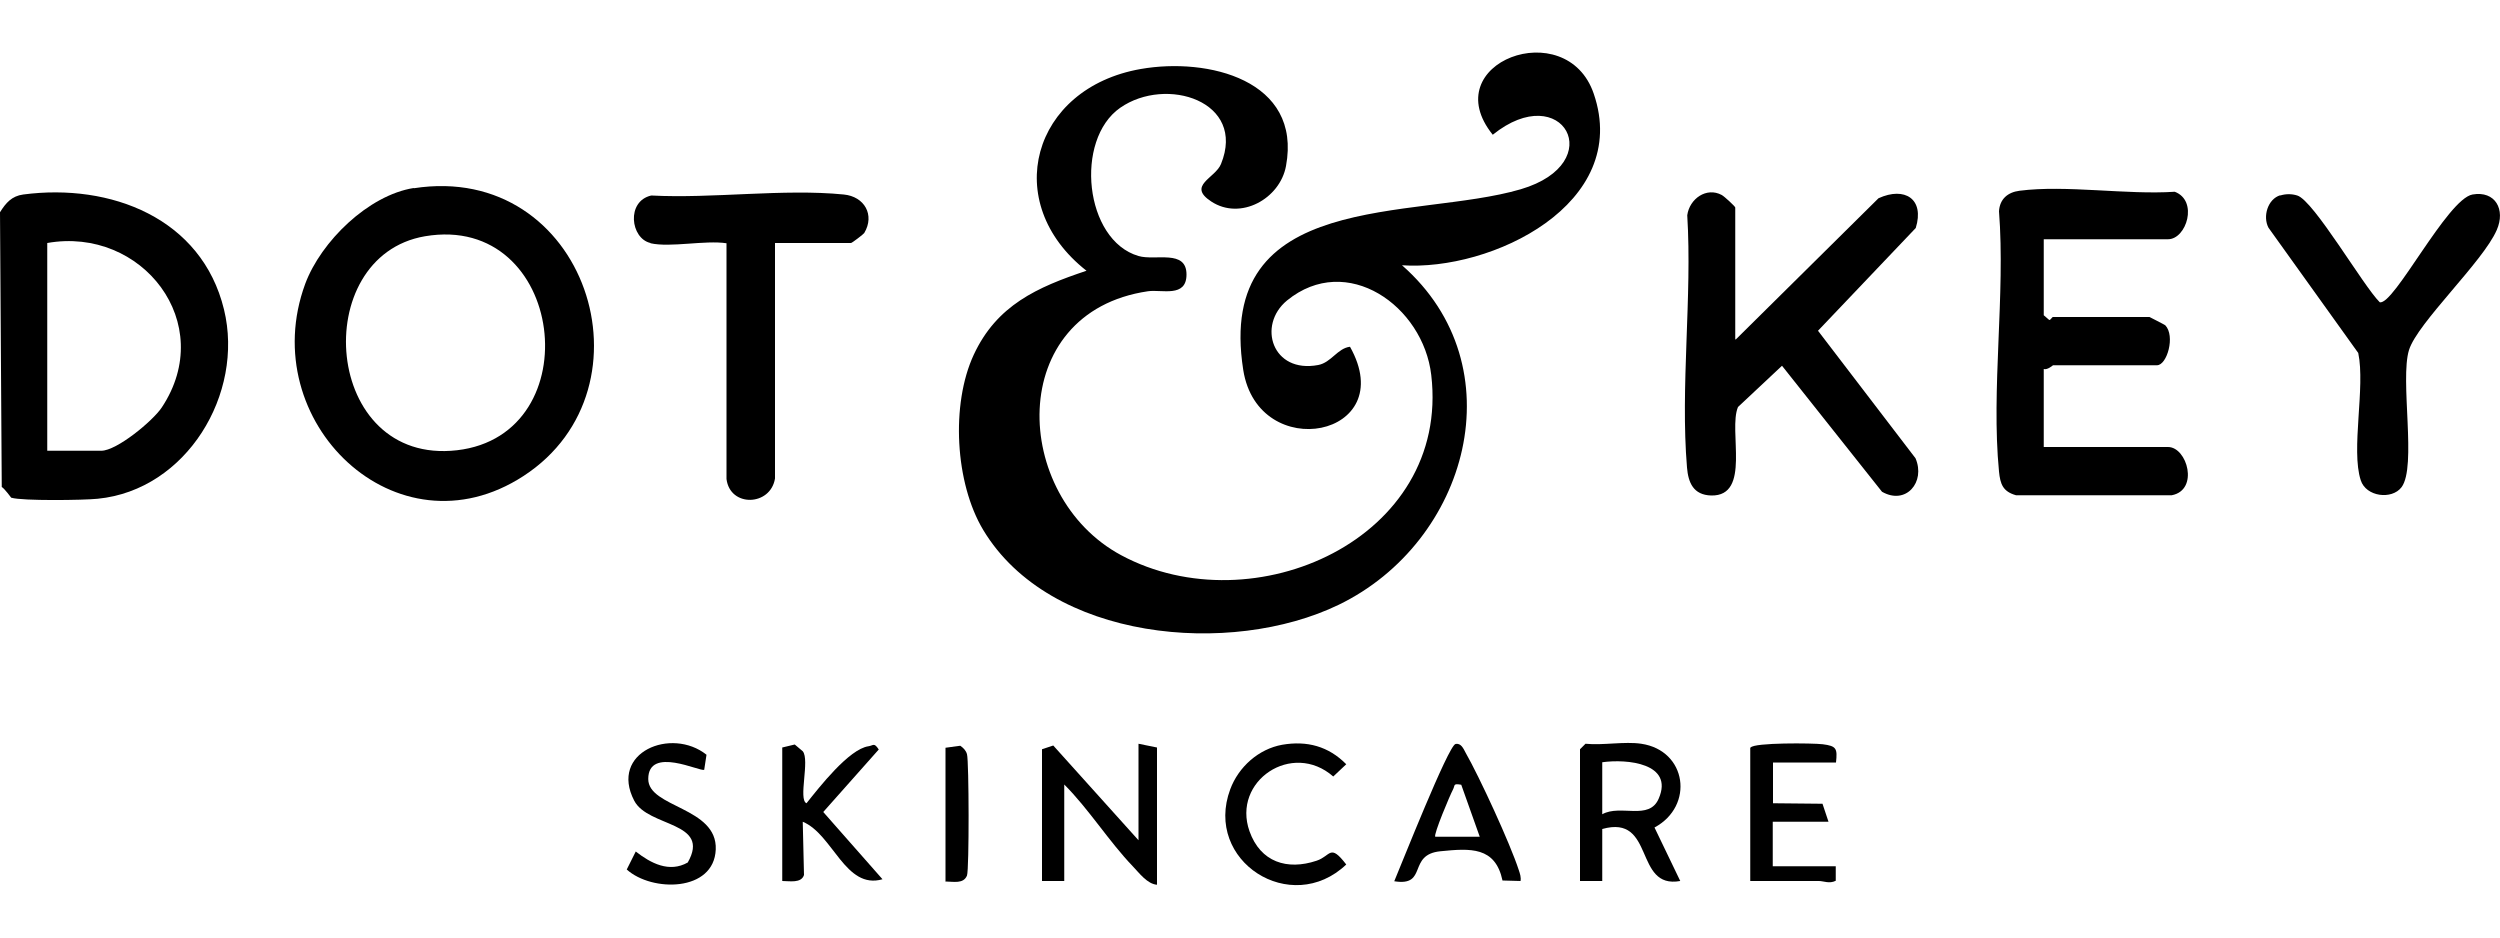
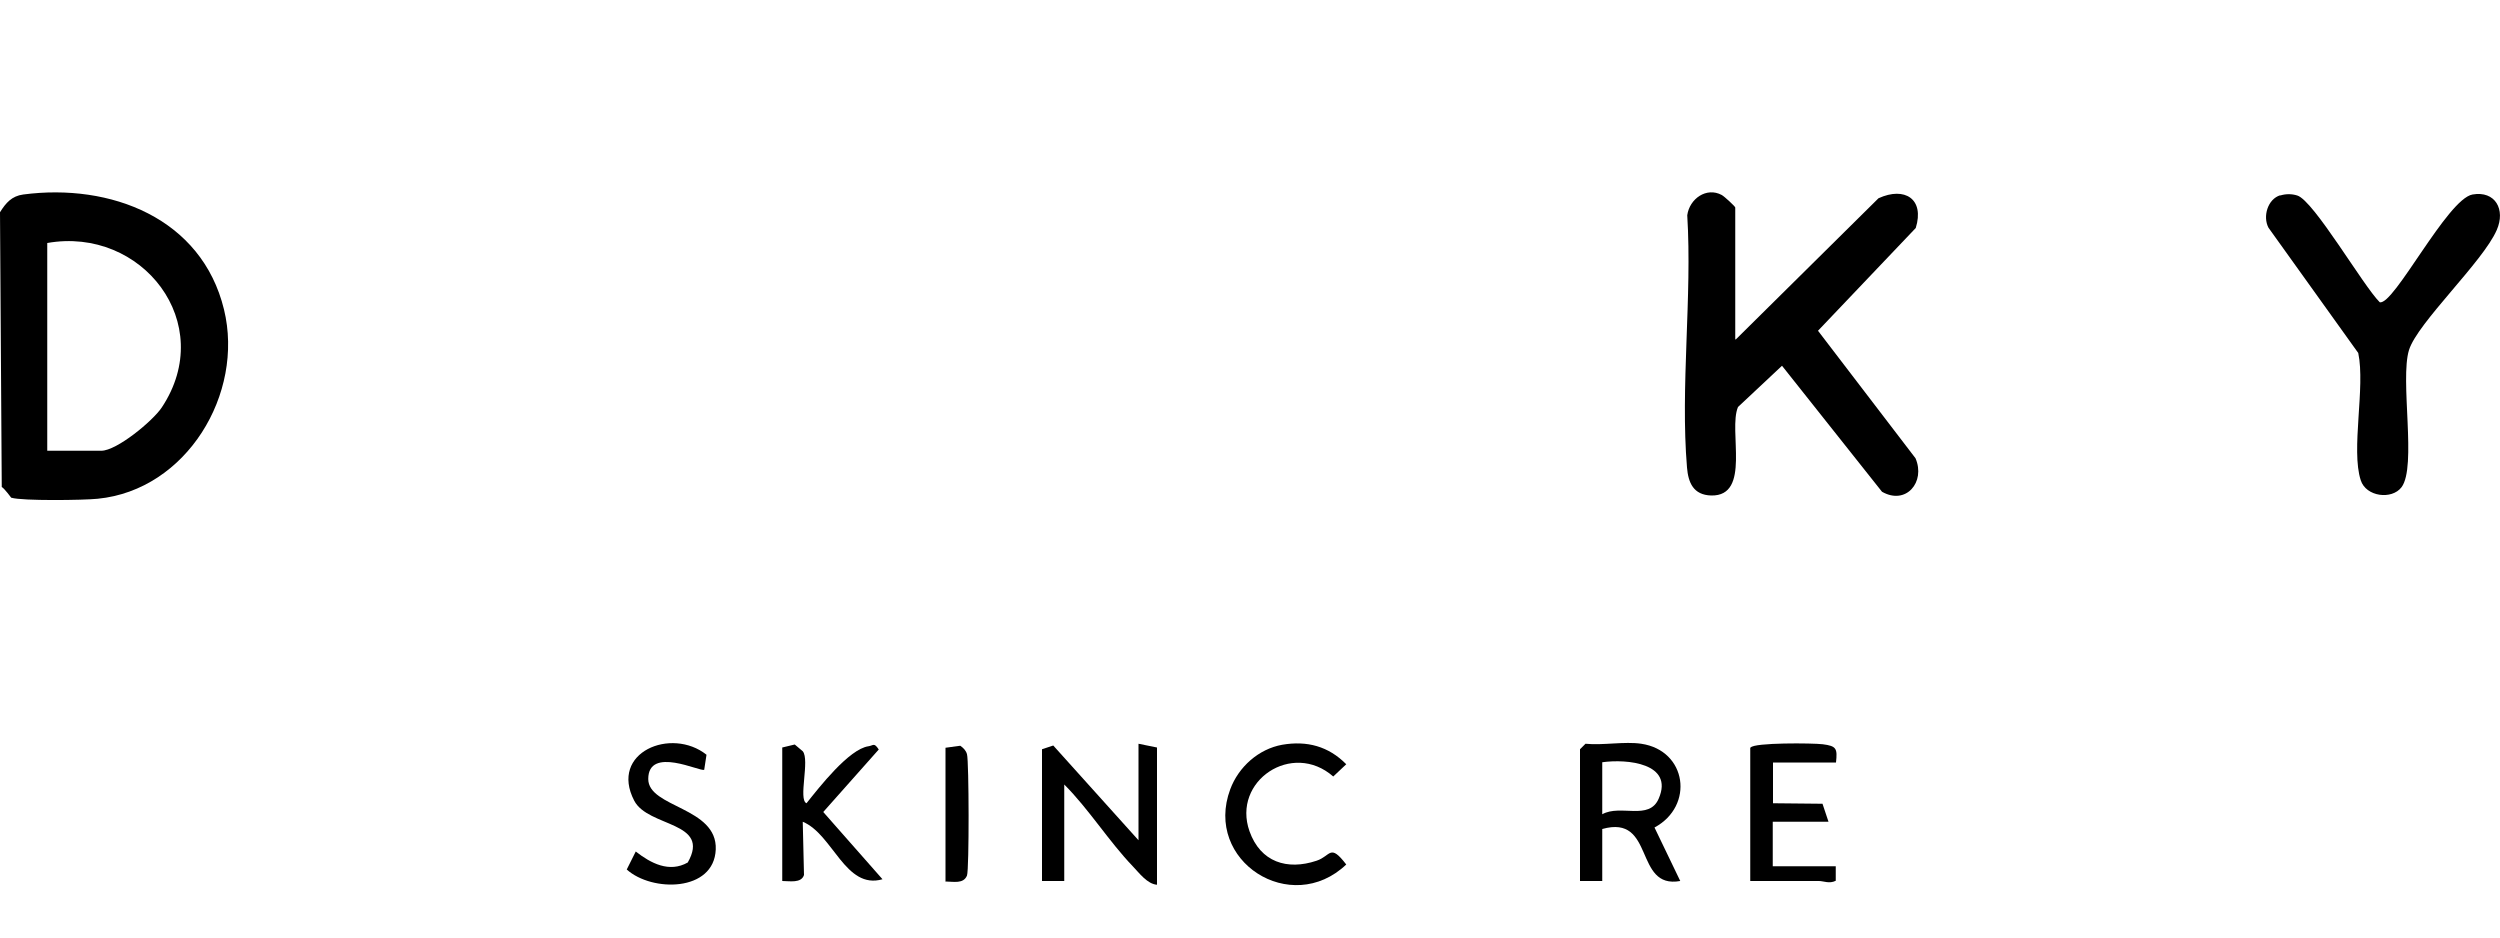
<svg xmlns="http://www.w3.org/2000/svg" id="Layer_1" data-name="Layer 1" viewBox="0 0 100 37.5">
  <g id="rs5OXD">
    <g>
-       <path d="M56.08,10.61c4.61,4.04,2.65,11.07-2.53,13.58-4.32,2.09-11.55,1.45-14.22-2.99-1.13-1.88-1.3-5.03-.38-7.01s2.53-2.7,4.51-3.36c-3.47-2.72-2.18-7.31,2.17-8.07,2.67-.47,6.45.43,5.81,3.88-.24,1.31-1.82,2.19-2.99,1.42-.98-.64.16-.93.39-1.5,1.02-2.51-2.19-3.53-4.03-2.25s-1.43,5.3.73,5.93c.67.2,1.92-.28,1.92.74,0,.94-.99.59-1.54.67-5.73.84-5.47,8.2-1.07,10.56,5.29,2.84,13.17-.66,12.4-7.21-.32-2.76-3.38-4.93-5.77-2.98-1.2.99-.59,2.93,1.25,2.58.52-.1.77-.67,1.27-.73,2.03,3.61-3.67,4.72-4.27.93-1.14-7.26,6.85-5.98,11.1-7.23,3.56-1.05,1.67-4.43-1.12-2.18-2.32-2.88,2.95-4.84,4.04-1.64,1.51,4.41-4.1,7.11-7.68,6.86Z" />
-       <path d="M16.55,7.53c6.89-1.07,9.82,7.98,4.39,11.51-5.07,3.3-10.76-2.18-8.73-7.69.63-1.69,2.52-3.54,4.34-3.83ZM17,9.45c-4.68.8-4.09,9.18,1.28,8.56s4.33-9.51-1.28-8.56Z" />
      <path d="M.45,19.91s-.28-.38-.38-.43l-.07-10.99c.23-.37.47-.65.93-.71,3.49-.46,7.14.94,8.03,4.6.82,3.37-1.5,7.22-5.05,7.57-.57.06-3.02.09-3.45-.04ZM1.9,18.03h2.15c.62,0,2.06-1.19,2.42-1.73,2.24-3.37-.79-7.25-4.58-6.58v8.31Z" />
      <path d="M69.43,13.58l5.71-5.65c1.05-.48,1.85.03,1.49,1.19l-3.91,4.11,3.9,5.1c.41.95-.38,1.89-1.34,1.34l-4-5.04-1.76,1.65c-.4.94.54,3.57-1.07,3.54-.72-.02-.92-.52-.97-1.12-.27-3.22.21-6.83.01-10.09.09-.66.77-1.14,1.38-.81.11.06.54.46.54.5v5.27Z" />
-       <path d="M81.75,9.57v3.04l.22.19c.06,0,.11-.12.15-.12h3.86s.61.31.63.33c.41.43.07,1.6-.33,1.6h-4.16s-.23.2-.37.15v3.12h4.97c.77,0,1.25,1.72.15,1.93h-6.23c-.53-.15-.63-.45-.68-.95-.32-3.28.26-7.07,0-10.41.03-.49.35-.76.82-.82,1.86-.24,4.29.17,6.21.04.95.36.47,1.9-.27,1.9h-4.97Z" />
-       <path d="M26.02,9.72c-.8-.18-.98-1.67.03-1.9,2.45.13,5.29-.28,7.7-.04.83.08,1.25.82.82,1.54-.02.04-.49.4-.53.4h-3.04v9.42c-.18,1.11-1.8,1.16-1.94.02v-9.43c-.86-.13-2.24.18-3.04,0Z" />
      <path d="M91.21,7.82c.22-.07.46-.07.68,0,.66.2,2.64,3.62,3.3,4.27.56.14,2.7-4.13,3.71-4.31.91-.16,1.33.6.97,1.42-.55,1.27-3.17,3.71-3.51,4.8-.37,1.2.32,4.67-.3,5.49-.39.51-1.42.38-1.63-.28-.4-1.22.19-3.72-.1-5.09l-3.59-5.01c-.24-.45-.03-1.15.47-1.3Z" />
      <path d="M45.54,33.61v-3.86l.74.15v5.49c-.39-.03-.71-.47-.97-.74-.95-.99-1.76-2.29-2.74-3.27v3.86h-.89v-5.27l.45-.15,3.41,3.79Z" />
      <path d="M65.65,29.75c1.83.27,2.13,2.49.53,3.35l1.03,2.14c-1.87.34-.99-2.68-3.12-2.08v2.08h-.89v-5.27l.22-.22c.7.07,1.56-.1,2.23,0ZM64.09,32.57c.73-.41,1.88.27,2.26-.63.61-1.41-1.27-1.59-2.26-1.45v2.08Z" />
      <path d="M31.29,29.9l.5-.12.32.27c.29.35-.19,1.94.15,2.08.51-.64,1.7-2.17,2.48-2.28.2-.03.22-.16.41.13l-2.22,2.5,2.37,2.69c-1.49.43-1.98-1.8-3.19-2.3l.05,2.13c-.11.34-.58.24-.87.24v-5.34Z" />
      <path d="M70.03,29.9c.13-.2,2.48-.18,2.88-.13.55.07.59.17.53.73h-2.52v1.63s1.98.02,1.98.02l.24.72h-2.23v1.78h2.52v.58c-.25.13-.49.01-.67.01h-2.75v-5.34Z" />
-       <path d="M60.82,35.24l-.72-.02c-.29-1.36-1.28-1.29-2.48-1.17-1.34.13-.49,1.42-1.85,1.2.28-.66,2.16-5.42,2.45-5.49.22-.05.32.19.4.34.56.98,1.79,3.65,2.13,4.7.05.15.1.29.07.45ZM58.45,31.39c-.34-.06-.24.02-.33.19-.11.2-.79,1.81-.71,1.89h1.78s-.74-2.08-.74-2.08Z" />
      <path d="M51.29,29.79c.99-.17,1.85.06,2.56.78l-.52.49c-1.64-1.44-4.06.18-3.35,2.19.44,1.24,1.51,1.57,2.68,1.18.58-.19.53-.71,1.19.15-2.21,2.1-5.71-.14-4.64-3.01.33-.89,1.13-1.61,2.08-1.78Z" />
      <path d="M28.17,30.79c-.14.1-2.24-.97-2.24.37,0,1.15,2.77,1.12,2.7,2.82s-2.55,1.71-3.56.8l.36-.72c.6.47,1.34.86,2.08.44.94-1.65-1.58-1.4-2.14-2.47-1.01-1.94,1.49-2.96,2.89-1.84l-.09.59Z" />
      <path d="M37.82,35.25v-5.34l.59-.08c.12.08.23.19.27.34.08.29.09,4.6,0,4.85-.14.35-.55.24-.87.24Z" />
    </g>
  </g>
</svg>